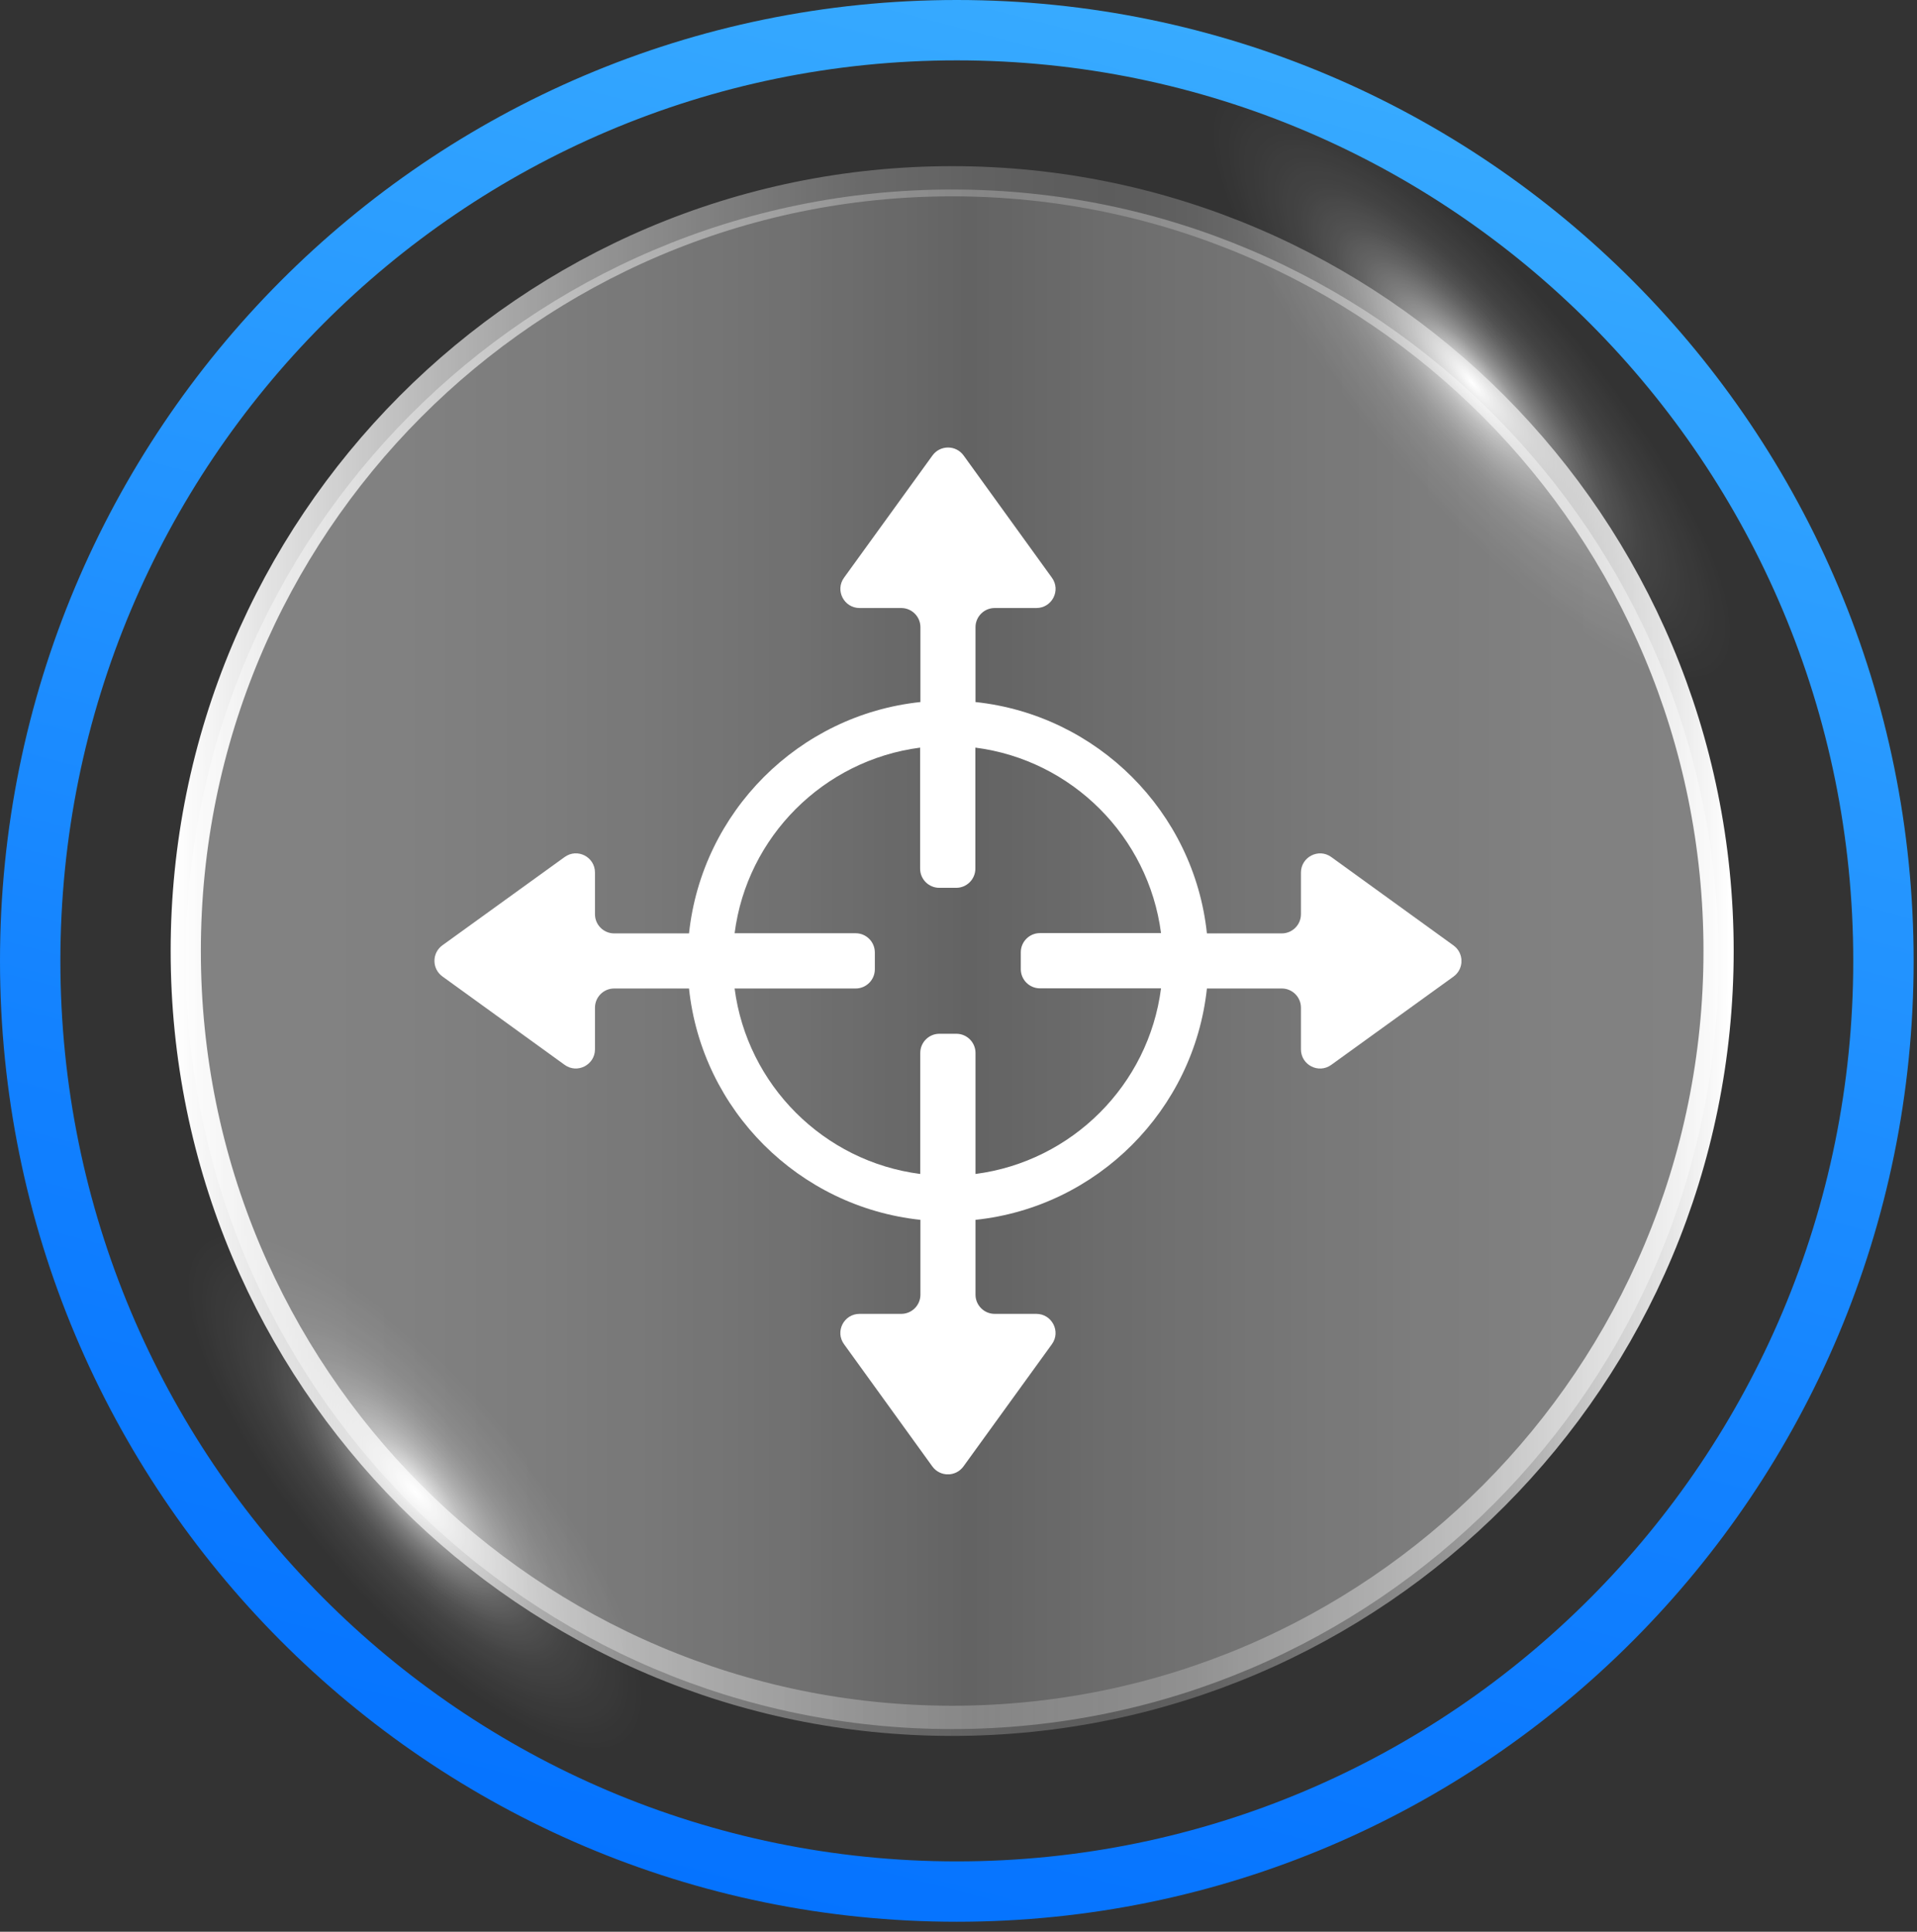
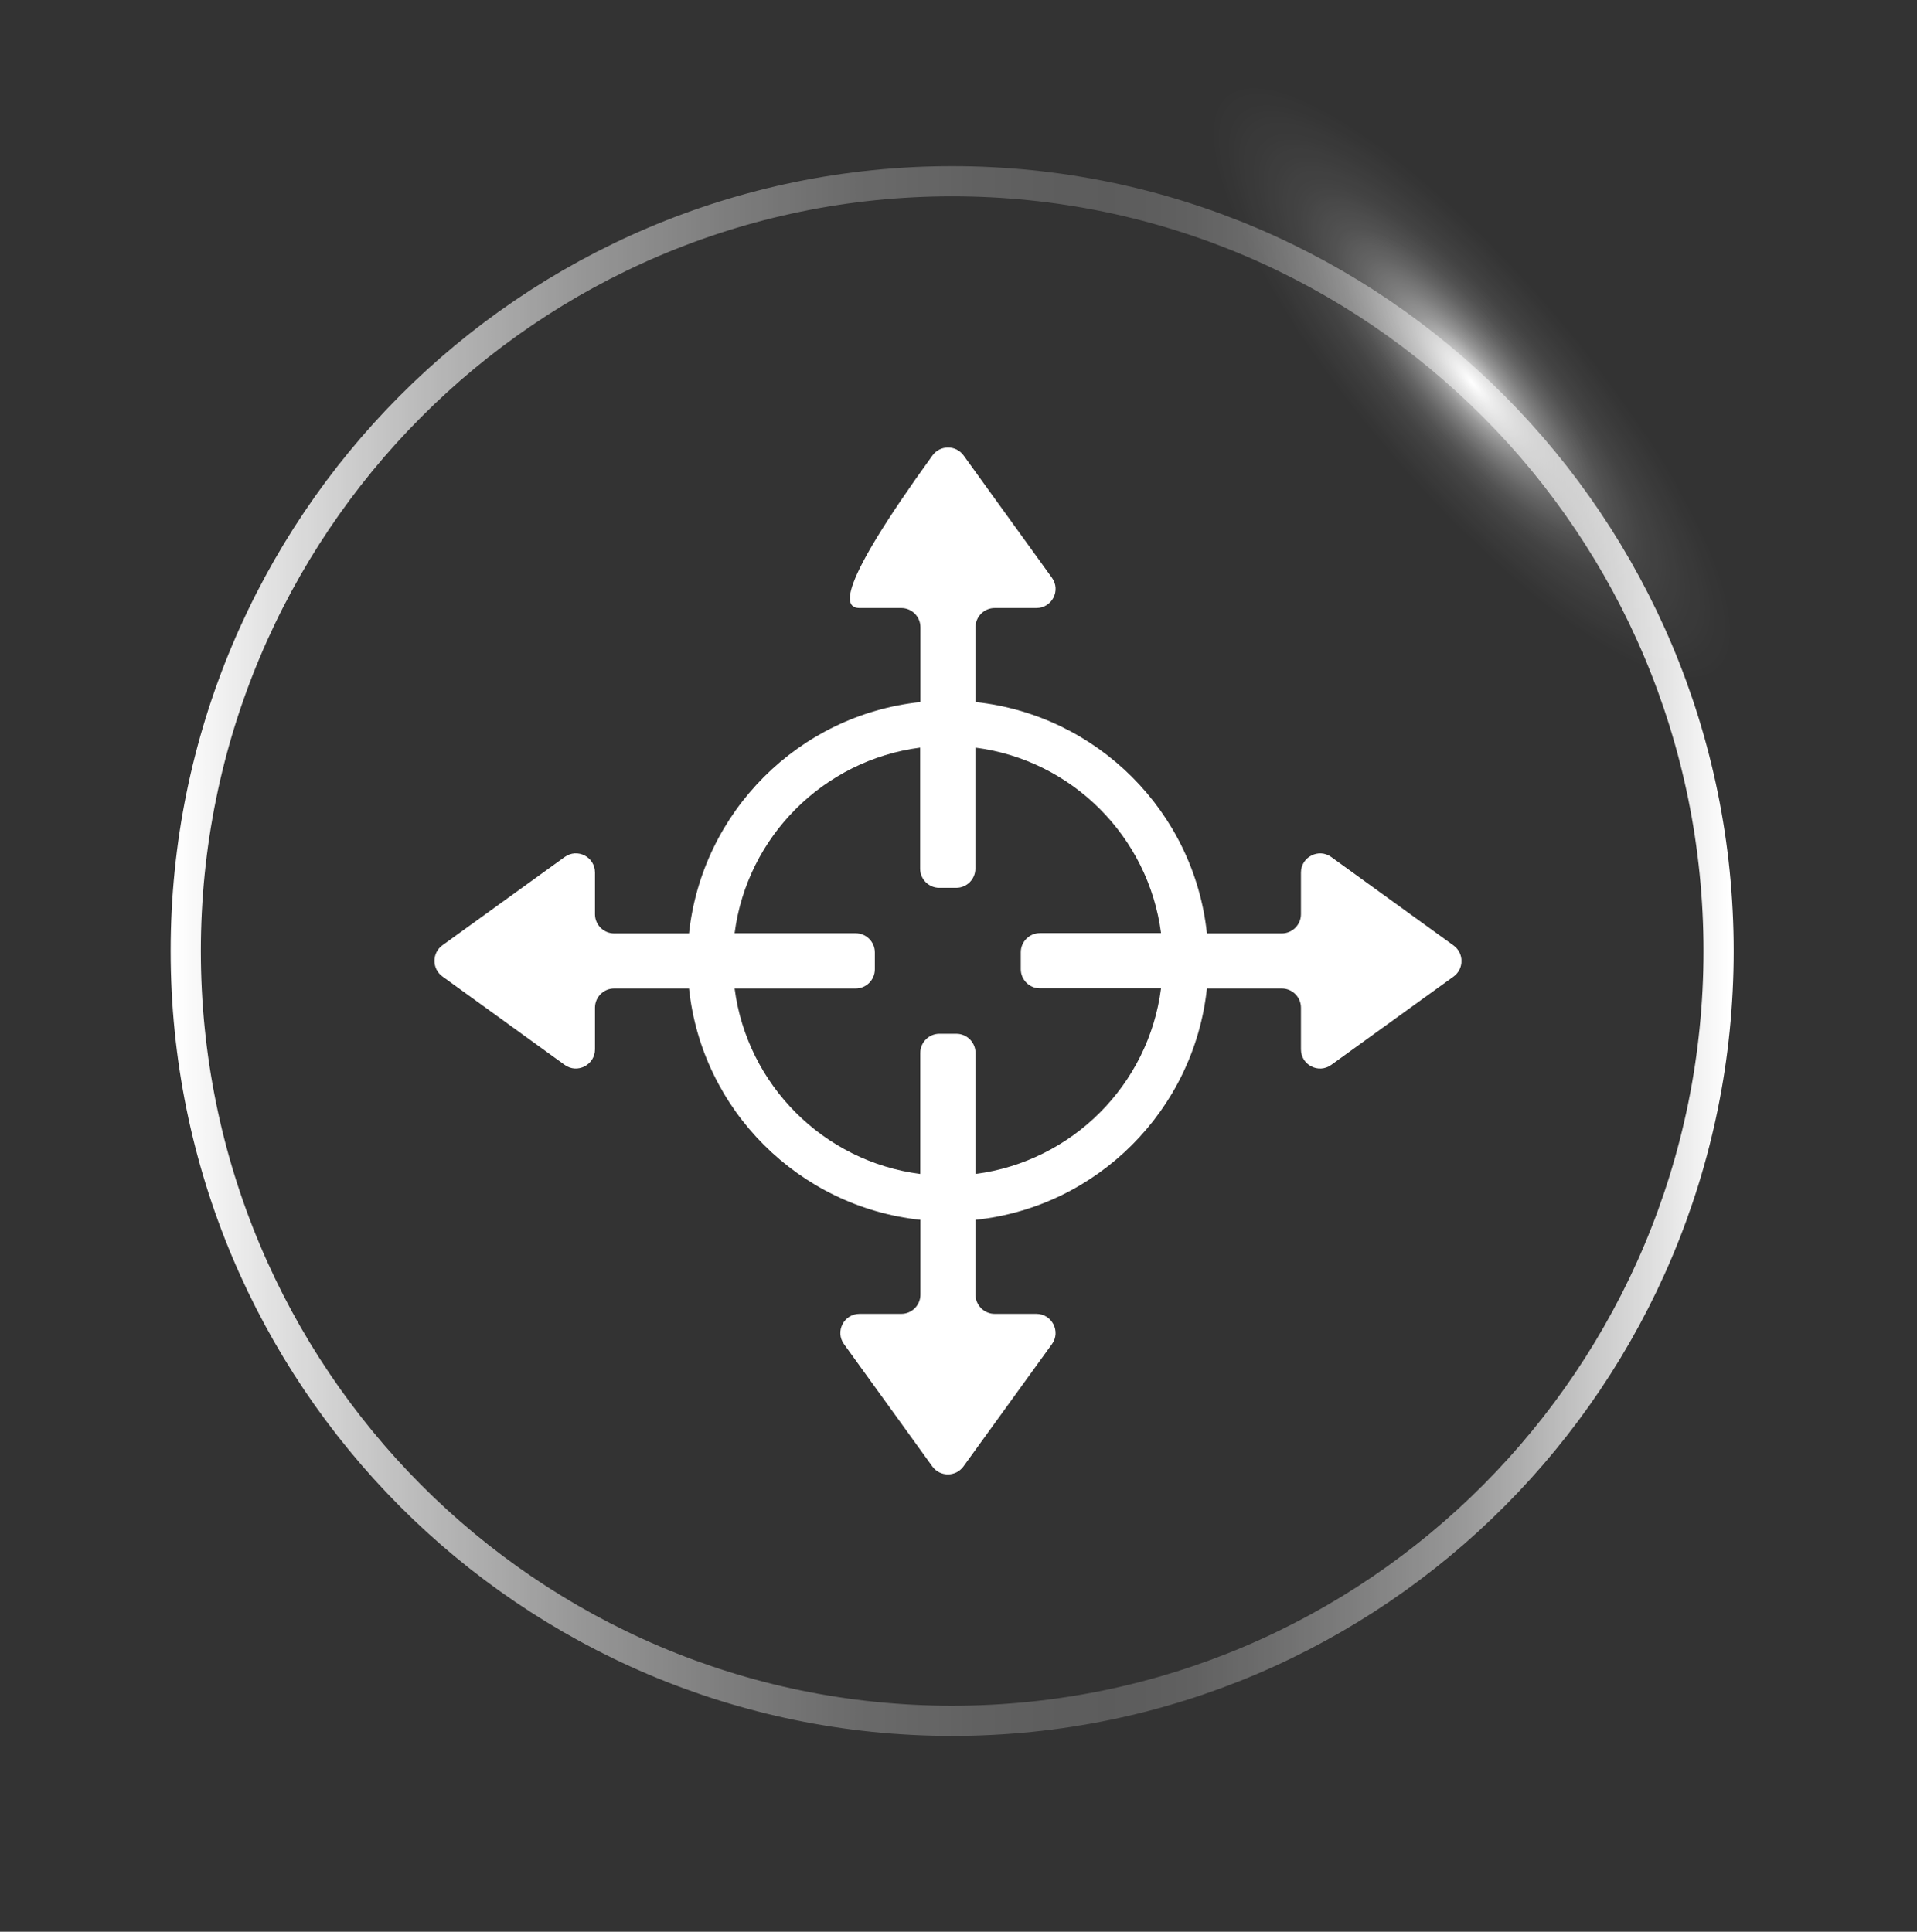
<svg xmlns="http://www.w3.org/2000/svg" width="127" height="128" viewBox="0 0 127 128" fill="none">
  <rect x="0" y="0" width="127" height="128" fill="#333333" stroke="none" />
  <mask id="mask0_104_2595" style="mask-type:luminance" maskUnits="userSpaceOnUse" x="2" y="2" width="123" height="124">
    <path d="M63.388 125.337C97.292 125.337 124.777 97.727 124.777 63.669C124.777 29.61 97.292 2 63.388 2C29.485 2 2 29.61 2 63.669C2 97.727 29.485 125.337 63.388 125.337Z" fill="white" />
  </mask>
  <g mask="url(#mask0_104_2595)">
    <path d="M123.598 55.949C128.153 52.005 120.875 36.021 107.342 20.25C93.809 4.478 79.146 -5.11 74.591 -1.166C70.036 2.778 77.314 18.761 90.846 34.533C104.379 50.305 119.043 59.893 123.598 55.949Z" fill="url(#paint0_radial_104_2595)" />
-     <path d="M50.086 125.36C54.641 121.415 48.821 107.131 37.086 93.455C25.351 79.779 12.146 71.89 7.591 75.834C3.036 79.778 8.856 94.062 20.59 107.738C32.325 121.415 45.531 129.304 50.086 125.36Z" fill="url(#paint1_radial_104_2595)" />
-     <path style="mix-blend-mode:screen" opacity="0.39" d="M63.08 114.57C91.122 114.57 113.855 91.734 113.855 63.563C113.855 35.394 91.122 12.557 63.08 12.557C35.038 12.557 12.306 35.394 12.306 63.563C12.306 91.734 35.038 114.57 63.08 114.57Z" fill="url(#paint2_linear_104_2595)" />
    <path d="M63.08 114.023C91.122 114.023 113.855 91.186 113.855 63.016C113.855 34.846 91.122 12.01 63.08 12.01C35.038 12.01 12.306 34.846 12.306 63.016C12.306 91.186 35.038 114.023 63.08 114.023Z" stroke="url(#paint3_linear_104_2595)" stroke-width="2" stroke-miterlimit="10" />
  </g>
-   <path d="M63.388 125.337C97.292 125.337 124.777 97.727 124.777 63.669C124.777 29.61 97.292 2 63.388 2C29.485 2 2 29.61 2 63.669C2 97.727 29.485 125.337 63.388 125.337Z" stroke="url(#paint4_linear_104_2595)" stroke-width="4" stroke-miterlimit="10" />
  <g clip-path="url(#clip0_104_2595)">
-     <path d="M96.297 62.648L88.197 56.788C87.357 56.178 86.187 56.788 86.187 57.818V60.578C86.187 61.278 85.617 61.848 84.917 61.848H79.957C79.107 53.788 72.687 47.378 64.627 46.518V41.558C64.627 40.858 65.197 40.288 65.897 40.288H68.657C69.697 40.288 70.297 39.118 69.687 38.278L63.837 30.178C63.327 29.478 62.287 29.478 61.777 30.178L55.917 38.278C55.307 39.118 55.917 40.288 56.947 40.288H59.707C60.407 40.288 60.977 40.858 60.977 41.558V46.518C52.917 47.368 46.507 53.788 45.647 61.848H40.687C39.987 61.848 39.417 61.278 39.417 60.578V57.818C39.417 56.778 38.247 56.178 37.407 56.788L29.307 62.638C28.607 63.148 28.607 64.188 29.307 64.698L37.407 70.558C38.247 71.168 39.417 70.558 39.417 69.528V66.768C39.417 66.068 39.987 65.498 40.687 65.498H45.647C46.497 73.558 52.917 79.968 60.977 80.828V85.788C60.977 86.488 60.407 87.058 59.707 87.058H56.947C55.907 87.058 55.307 88.228 55.917 89.068L61.767 97.168C62.277 97.868 63.317 97.868 63.827 97.168L69.687 89.068C70.297 88.228 69.687 87.058 68.657 87.058H65.897C65.197 87.058 64.627 86.488 64.627 85.788V80.828C72.687 79.978 79.097 73.558 79.957 65.498H84.917C85.617 65.498 86.187 66.068 86.187 66.768V69.528C86.187 70.568 87.357 71.168 88.197 70.558L96.297 64.708C96.997 64.198 96.997 63.158 96.297 62.648ZM64.627 77.788V69.768C64.627 69.068 64.057 68.498 63.357 68.498H62.237C61.537 68.498 60.967 69.068 60.967 69.768V77.788C54.567 76.968 49.497 71.888 48.667 65.498H56.687C57.387 65.498 57.957 64.928 57.957 64.228V63.108C57.957 62.408 57.387 61.838 56.687 61.838H48.667C49.487 55.438 54.567 50.368 60.957 49.538V57.558C60.957 58.258 61.527 58.828 62.227 58.828H63.347C64.047 58.828 64.617 58.258 64.617 57.558V49.538C71.017 50.358 76.087 55.438 76.917 61.828H68.897C68.197 61.828 67.627 62.398 67.627 63.098V64.218C67.627 64.918 68.197 65.488 68.897 65.488H76.917C76.097 71.888 71.017 76.958 64.627 77.788Z" fill="white" />
+     <path d="M96.297 62.648L88.197 56.788C87.357 56.178 86.187 56.788 86.187 57.818V60.578C86.187 61.278 85.617 61.848 84.917 61.848H79.957C79.107 53.788 72.687 47.378 64.627 46.518V41.558C64.627 40.858 65.197 40.288 65.897 40.288H68.657C69.697 40.288 70.297 39.118 69.687 38.278L63.837 30.178C63.327 29.478 62.287 29.478 61.777 30.178C55.307 39.118 55.917 40.288 56.947 40.288H59.707C60.407 40.288 60.977 40.858 60.977 41.558V46.518C52.917 47.368 46.507 53.788 45.647 61.848H40.687C39.987 61.848 39.417 61.278 39.417 60.578V57.818C39.417 56.778 38.247 56.178 37.407 56.788L29.307 62.638C28.607 63.148 28.607 64.188 29.307 64.698L37.407 70.558C38.247 71.168 39.417 70.558 39.417 69.528V66.768C39.417 66.068 39.987 65.498 40.687 65.498H45.647C46.497 73.558 52.917 79.968 60.977 80.828V85.788C60.977 86.488 60.407 87.058 59.707 87.058H56.947C55.907 87.058 55.307 88.228 55.917 89.068L61.767 97.168C62.277 97.868 63.317 97.868 63.827 97.168L69.687 89.068C70.297 88.228 69.687 87.058 68.657 87.058H65.897C65.197 87.058 64.627 86.488 64.627 85.788V80.828C72.687 79.978 79.097 73.558 79.957 65.498H84.917C85.617 65.498 86.187 66.068 86.187 66.768V69.528C86.187 70.568 87.357 71.168 88.197 70.558L96.297 64.708C96.997 64.198 96.997 63.158 96.297 62.648ZM64.627 77.788V69.768C64.627 69.068 64.057 68.498 63.357 68.498H62.237C61.537 68.498 60.967 69.068 60.967 69.768V77.788C54.567 76.968 49.497 71.888 48.667 65.498H56.687C57.387 65.498 57.957 64.928 57.957 64.228V63.108C57.957 62.408 57.387 61.838 56.687 61.838H48.667C49.487 55.438 54.567 50.368 60.957 49.538V57.558C60.957 58.258 61.527 58.828 62.227 58.828H63.347C64.047 58.828 64.617 58.258 64.617 57.558V49.538C71.017 50.358 76.087 55.438 76.917 61.828H68.897C68.197 61.828 67.627 62.398 67.627 63.098V64.218C67.627 64.918 68.197 65.488 68.897 65.488H76.917C76.097 71.888 71.017 76.958 64.627 77.788Z" fill="white" />
  </g>
  <defs>
    <radialGradient id="paint0_radial_104_2595" cx="0" cy="0" r="1" gradientUnits="userSpaceOnUse" gradientTransform="translate(97.516 25.365) rotate(49.369) scale(37.559 10.724)">
      <stop stop-color="white" />
      <stop offset="0.05" stop-color="white" stop-opacity="0.81" />
      <stop offset="0.1" stop-color="white" stop-opacity="0.64" />
      <stop offset="0.15" stop-color="white" stop-opacity="0.49" />
      <stop offset="0.21" stop-color="white" stop-opacity="0.36" />
      <stop offset="0.28" stop-color="white" stop-opacity="0.24" />
      <stop offset="0.35" stop-color="white" stop-opacity="0.15" />
      <stop offset="0.44" stop-color="white" stop-opacity="0.08" />
      <stop offset="0.54" stop-color="white" stop-opacity="0.04" />
      <stop offset="0.67" stop-color="white" stop-opacity="0" />
      <stop offset="1" stop-color="white" stop-opacity="0" />
    </radialGradient>
    <radialGradient id="paint1_radial_104_2595" cx="0" cy="0" r="1" gradientUnits="userSpaceOnUse" gradientTransform="translate(27.482 98.829) rotate(49.369) scale(32.569 10.724)">
      <stop stop-color="white" />
      <stop offset="0.05" stop-color="white" stop-opacity="0.81" />
      <stop offset="0.1" stop-color="white" stop-opacity="0.64" />
      <stop offset="0.15" stop-color="white" stop-opacity="0.49" />
      <stop offset="0.21" stop-color="white" stop-opacity="0.36" />
      <stop offset="0.28" stop-color="white" stop-opacity="0.24" />
      <stop offset="0.35" stop-color="white" stop-opacity="0.15" />
      <stop offset="0.44" stop-color="white" stop-opacity="0.08" />
      <stop offset="0.54" stop-color="white" stop-opacity="0.04" />
      <stop offset="0.67" stop-color="white" stop-opacity="0" />
      <stop offset="1" stop-color="white" stop-opacity="0" />
    </radialGradient>
    <linearGradient id="paint2_linear_104_2595" x1="12.311" y1="63.563" x2="113.855" y2="63.563" gradientUnits="userSpaceOnUse">
      <stop stop-color="white" />
      <stop offset="0.11" stop-color="white" stop-opacity="0.99" />
      <stop offset="0.21" stop-color="white" stop-opacity="0.94" />
      <stop offset="0.3" stop-color="white" stop-opacity="0.87" />
      <stop offset="0.4" stop-color="white" stop-opacity="0.77" />
      <stop offset="0.49" stop-color="white" stop-opacity="0.64" />
      <stop offset="0.51" stop-color="white" stop-opacity="0.6" />
      <stop offset="0.6" stop-color="white" stop-opacity="0.72" />
      <stop offset="0.71" stop-color="white" stop-opacity="0.84" />
      <stop offset="0.81" stop-color="white" stop-opacity="0.93" />
      <stop offset="0.91" stop-color="white" stop-opacity="0.98" />
      <stop offset="1" stop-color="white" />
    </linearGradient>
    <linearGradient id="paint3_linear_104_2595" x1="11.601" y1="63.016" x2="114.559" y2="63.016" gradientUnits="userSpaceOnUse">
      <stop stop-color="white" />
      <stop offset="0.06" stop-color="white" stop-opacity="0.86" />
      <stop offset="0.16" stop-color="white" stop-opacity="0.66" />
      <stop offset="0.26" stop-color="white" stop-opacity="0.49" />
      <stop offset="0.35" stop-color="white" stop-opacity="0.37" />
      <stop offset="0.44" stop-color="white" stop-opacity="0.27" />
      <stop offset="0.53" stop-color="white" stop-opacity="0.22" />
      <stop offset="0.6" stop-color="white" stop-opacity="0.2" />
      <stop offset="0.65" stop-color="white" stop-opacity="0.22" />
      <stop offset="0.7" stop-color="white" stop-opacity="0.28" />
      <stop offset="0.76" stop-color="white" stop-opacity="0.37" />
      <stop offset="0.83" stop-color="white" stop-opacity="0.5" />
      <stop offset="0.89" stop-color="white" stop-opacity="0.67" />
      <stop offset="0.96" stop-color="white" stop-opacity="0.87" />
      <stop offset="1" stop-color="white" />
    </linearGradient>
    <linearGradient id="paint4_linear_104_2595" x1="47.41" y1="125.807" x2="79.641" y2="1.607" gradientUnits="userSpaceOnUse">
      <stop stop-color="#0573FF" />
      <stop offset="0.33" stop-color="#1281FF" />
      <stop offset="0.96" stop-color="#35A8FF" />
      <stop offset="1" stop-color="#38ABFF" />
    </linearGradient>
    <clipPath id="clip0_104_2595">
      <rect width="68.04" height="68.04" fill="white" transform="translate(28.777 29.648)" />
    </clipPath>
  </defs>
</svg>